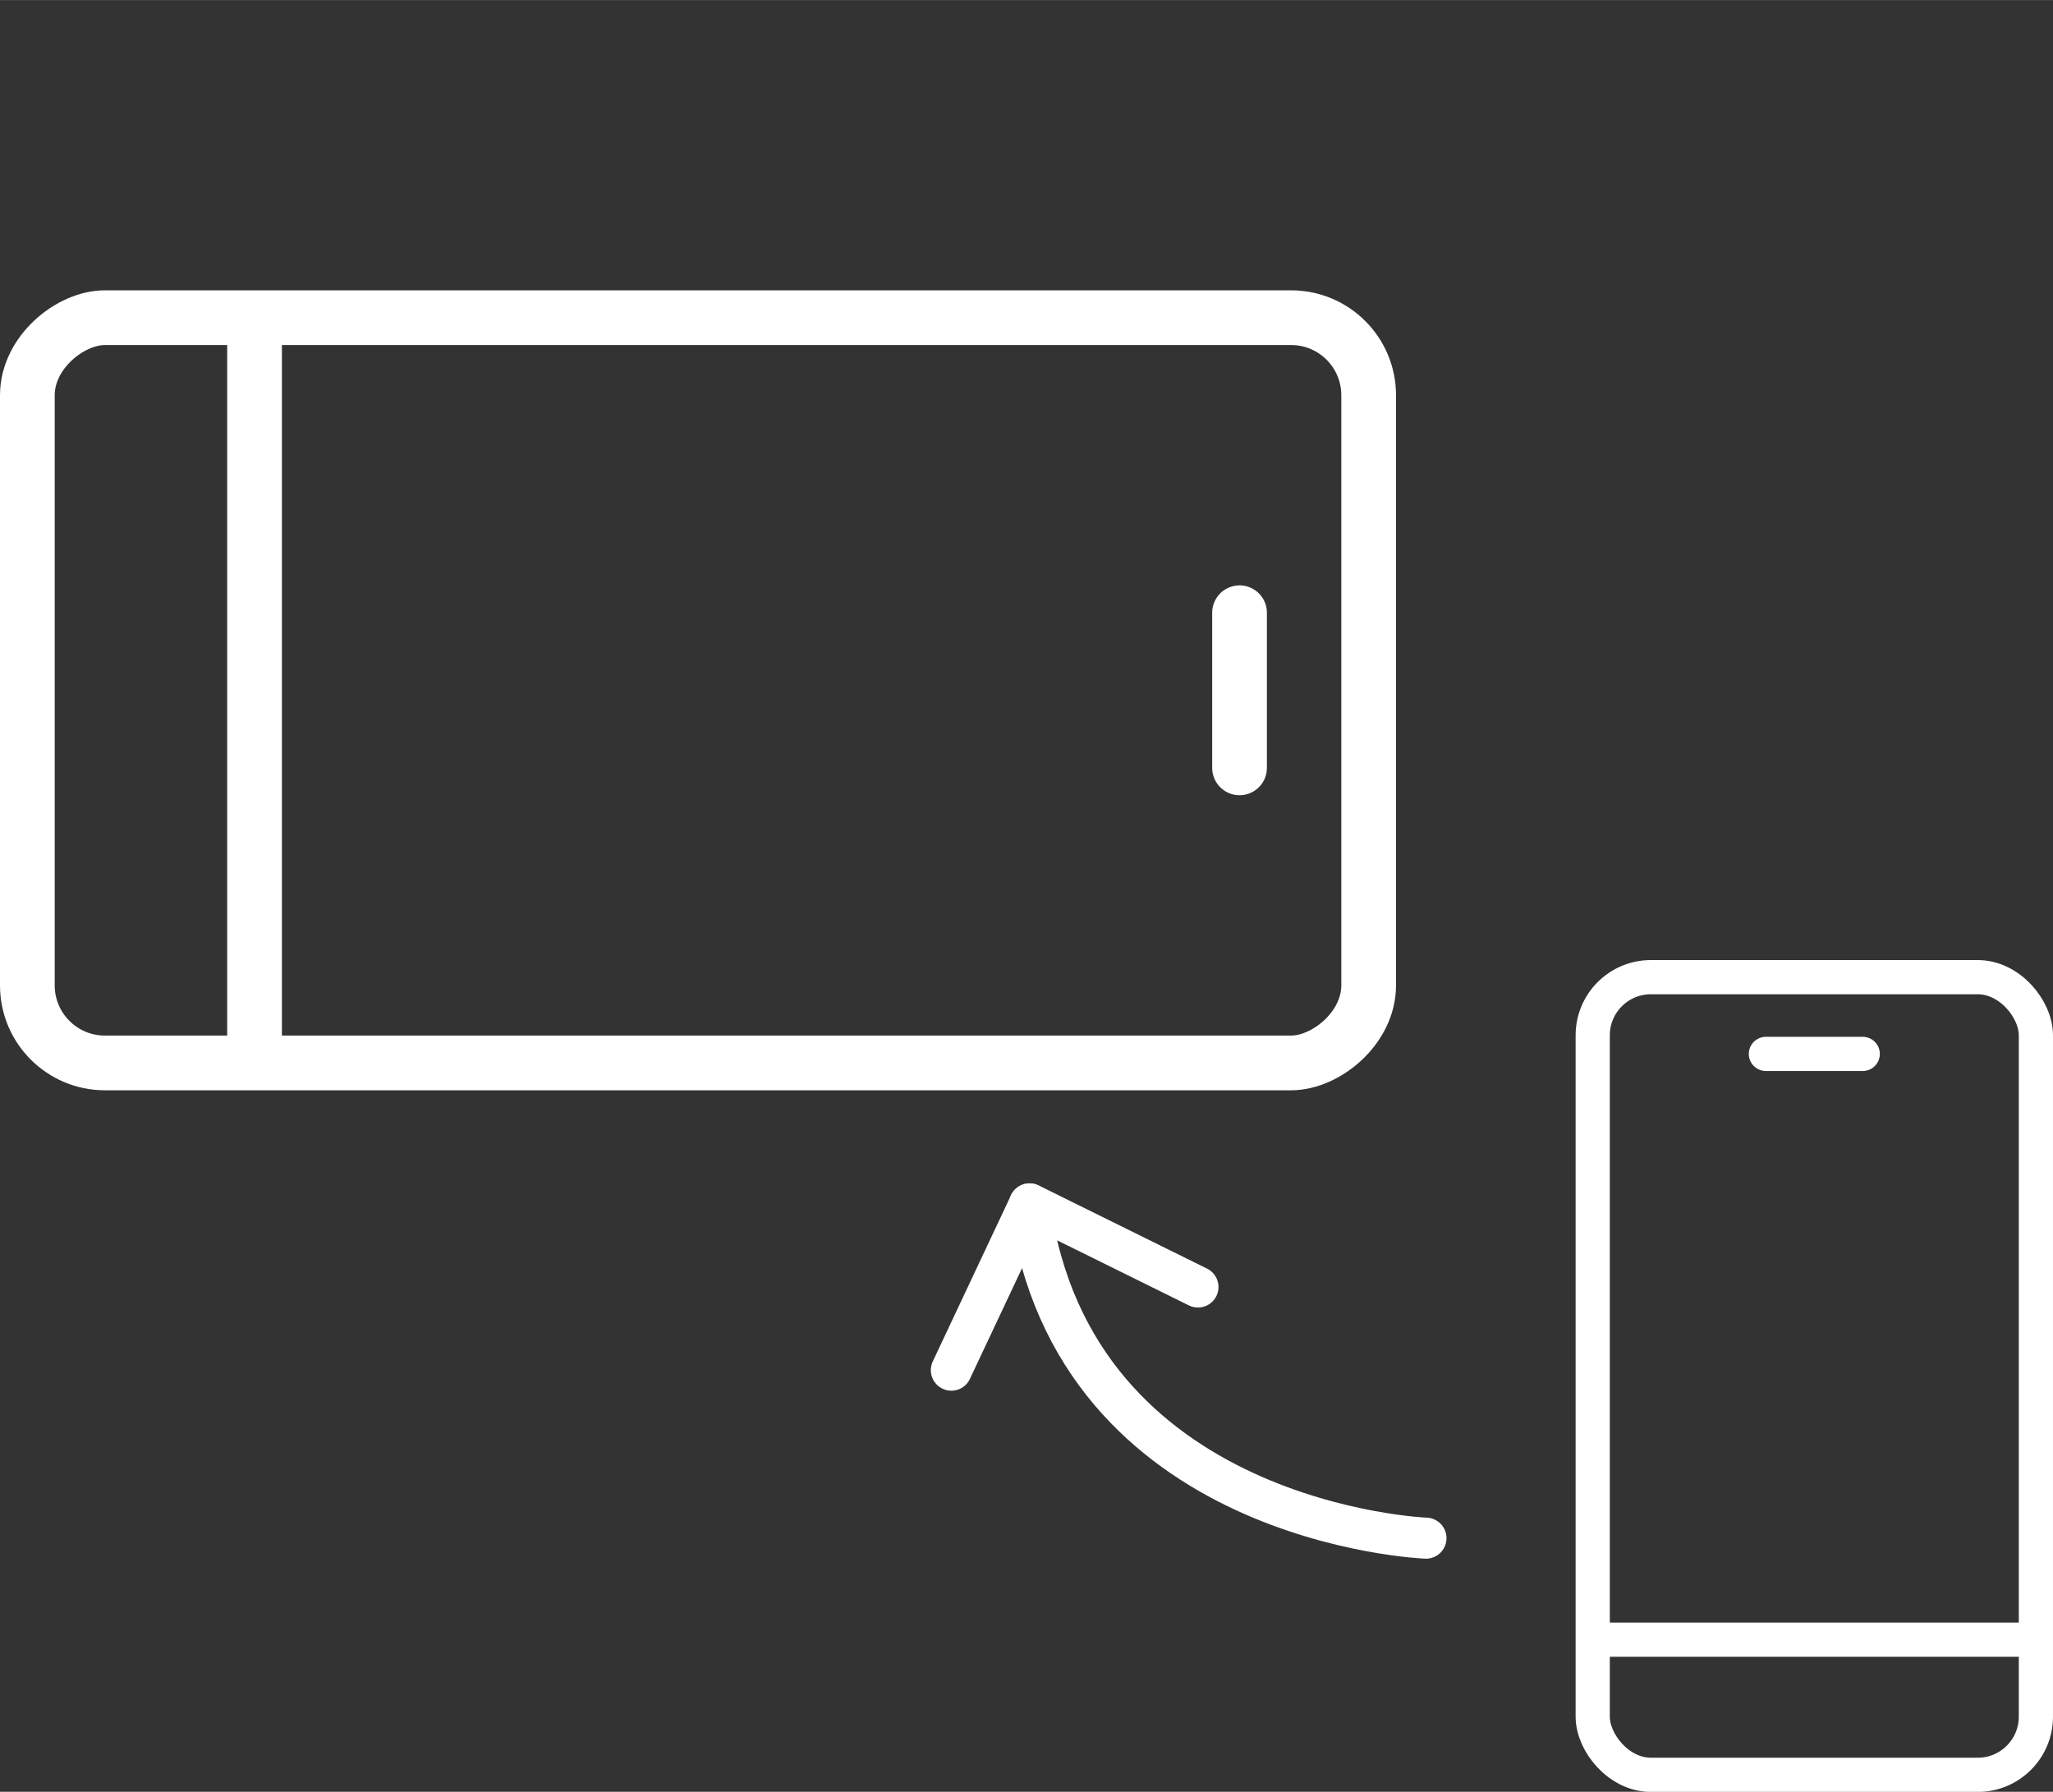
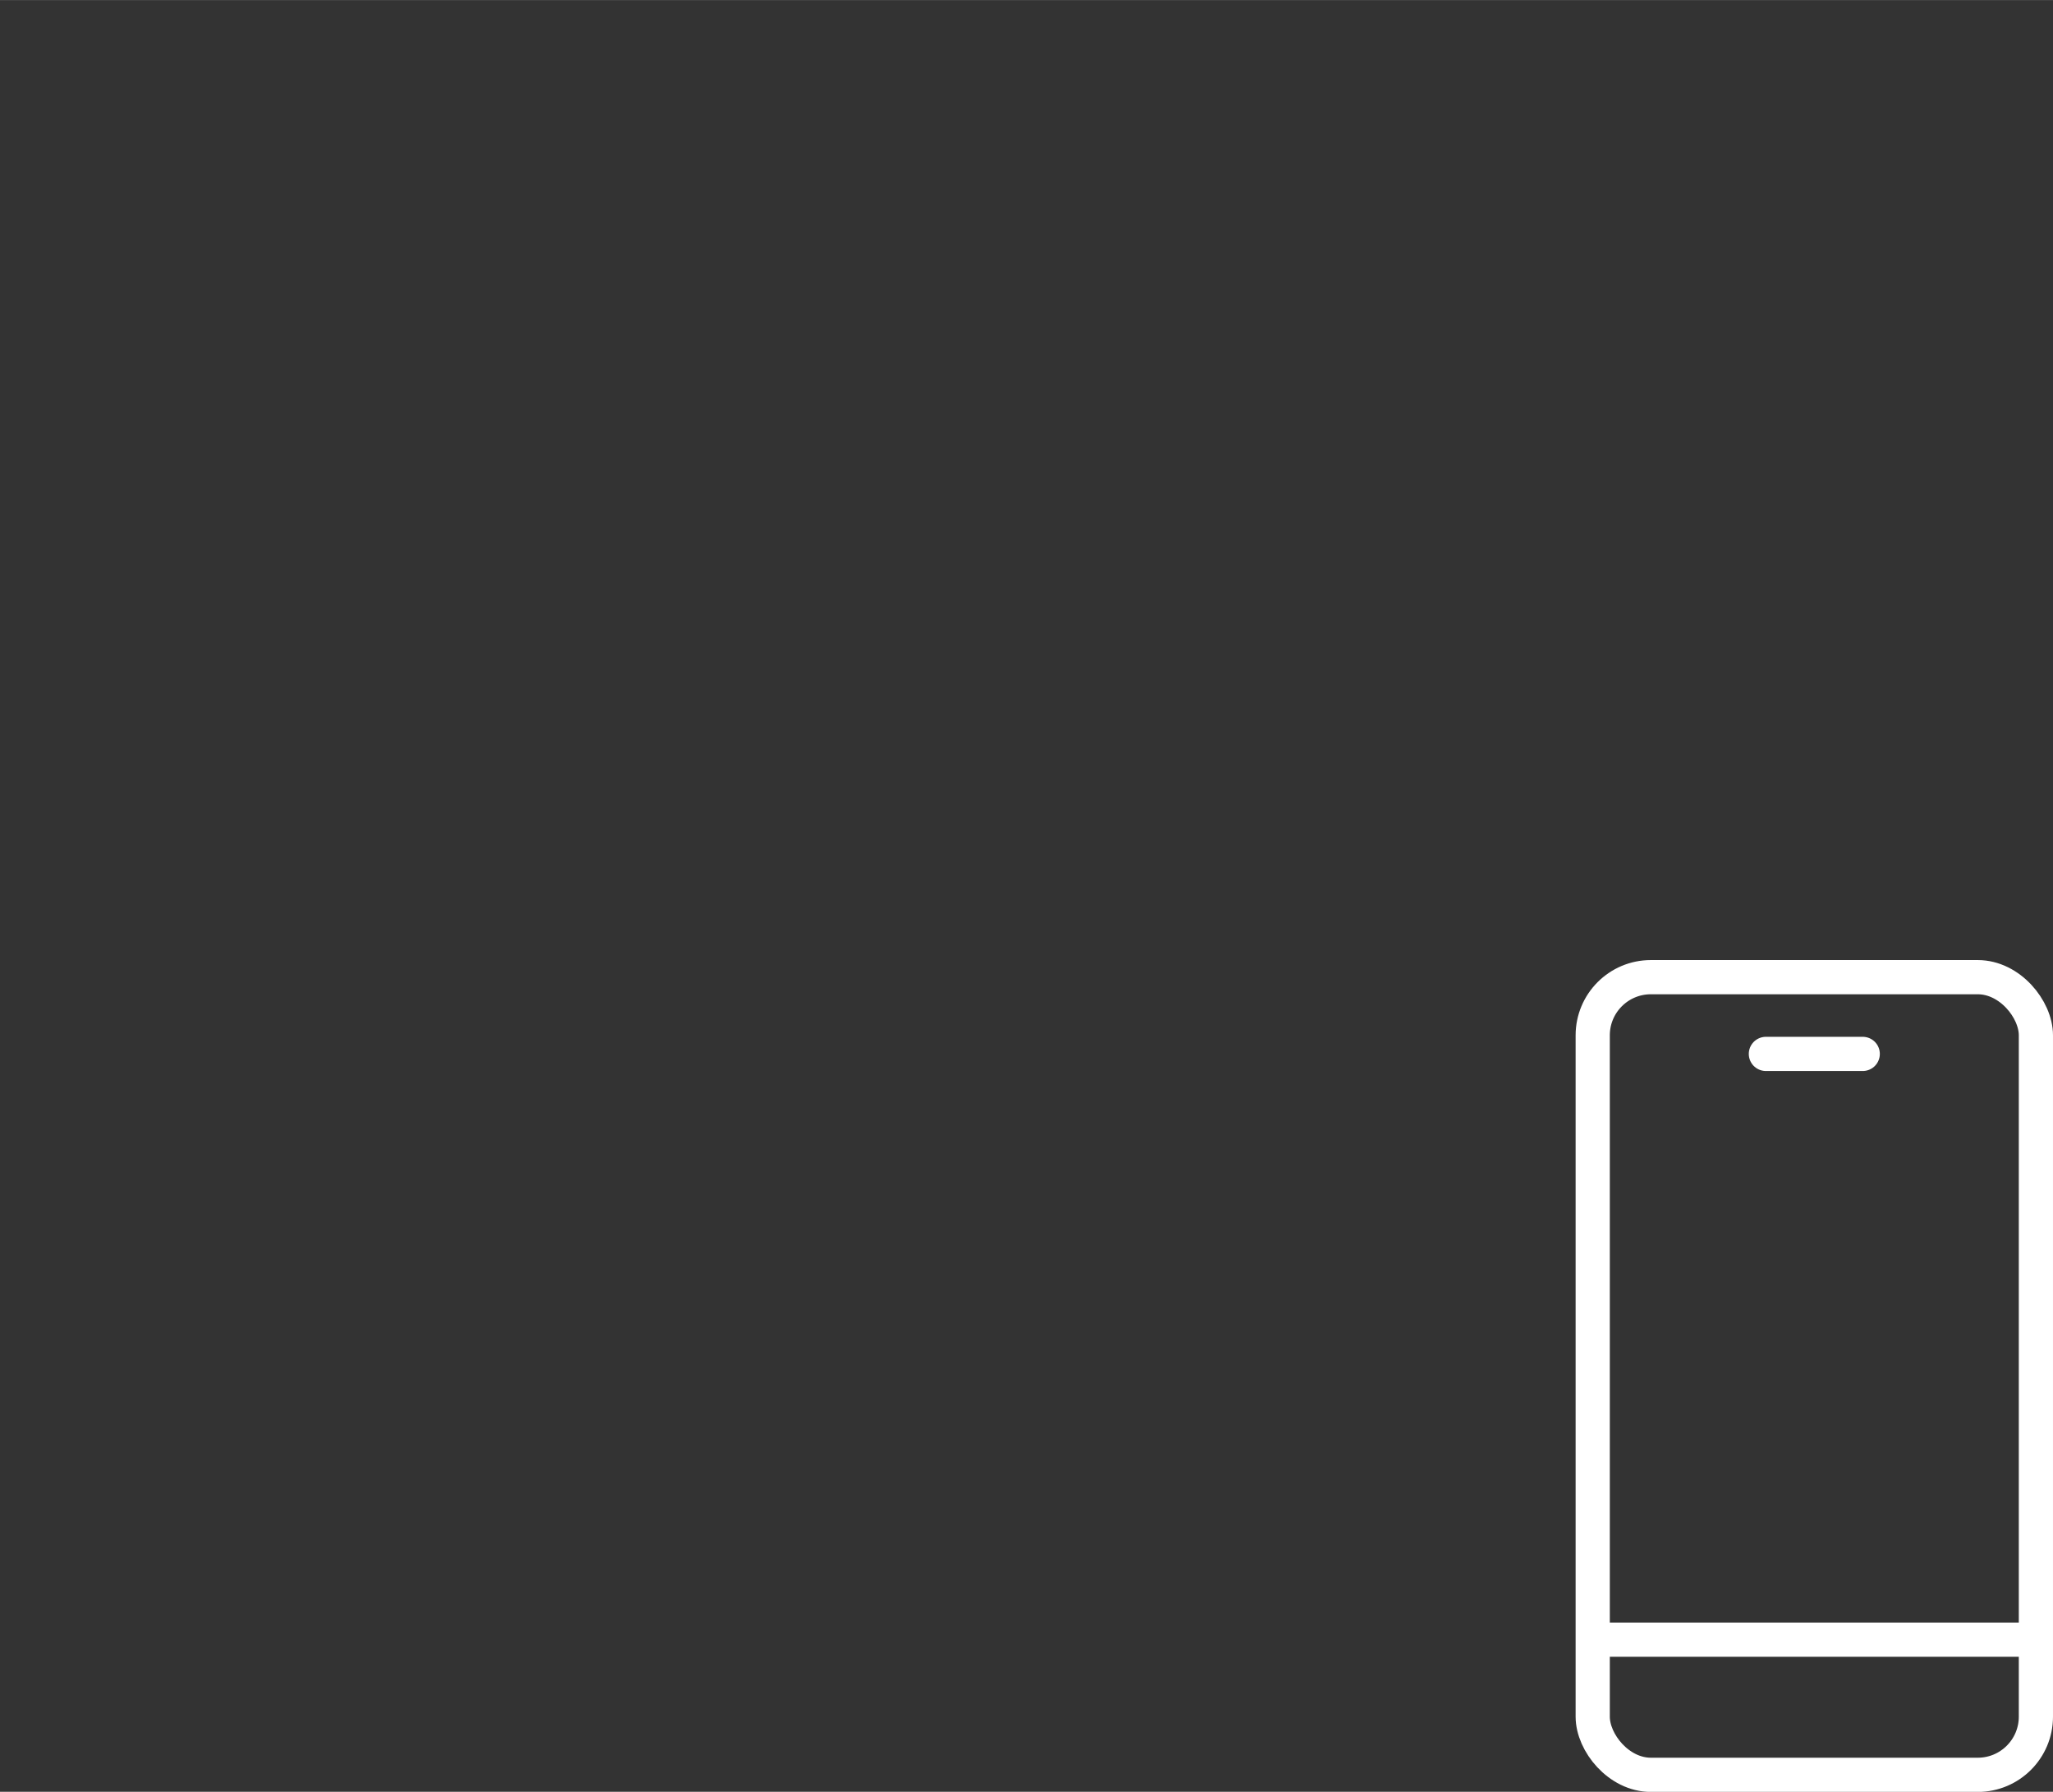
<svg xmlns="http://www.w3.org/2000/svg" id="_レイヤー_1" data-name="レイヤー 1" width="52.95mm" height="46.21mm" viewBox="0 0 150.09 130.98">
  <rect x="0" y="0" width="150.09" height="130.98" fill="#333333" stroke="none" />
  <defs>
    <style>
      .cls-1 {
        stroke-linejoin: round;
      }

      .cls-1, .cls-2 {
        stroke-width: 3px;
      }

      .cls-1, .cls-2, .cls-3, .cls-4, .cls-5, .cls-6 {
        fill: none;
        stroke: #fff;
      }

      .cls-1, .cls-2, .cls-5, .cls-6 {
        stroke-linecap: round;
      }

      .cls-2, .cls-3, .cls-4, .cls-5, .cls-6 {
        stroke-miterlimit: 10;
      }

      .cls-3, .cls-6 {
        stroke-width: 4px;
      }

      .cls-4, .cls-5 {
        stroke-width: 2.5px;
      }
    </style>
  </defs>
  <rect class="cls-4" x="116.44" y="71.42" width="32.4" height="58.31" rx="4.25" ry="4.25" transform="translate(265.28 201.16) rotate(-180)" />
-   <path class="cls-1" d="M87.58,94.08l-12.31-6.08c3.17,23.45,28.98,24.44,28.98,24.44" />
-   <line class="cls-2" x1="69.55" y1="100.16" x2="75.27" y2="88.01" />
  <line class="cls-4" x1="149.2" y1="119.86" x2="116.08" y2="119.86" />
  <line class="cls-5" x1="136.18" y1="77.04" x2="129.1" y2="77.04" />
-   <rect class="cls-3" x="23.79" y="1.43" width="54.48" height="98.06" rx="5.67" ry="5.67" transform="translate(.57 101.49) rotate(-90)" />
-   <line class="cls-3" x1="18.61" y1="78.3" x2="18.61" y2="22.61" />
-   <line class="cls-6" x1="90.62" y1="56.13" x2="90.62" y2="44.79" />
</svg>